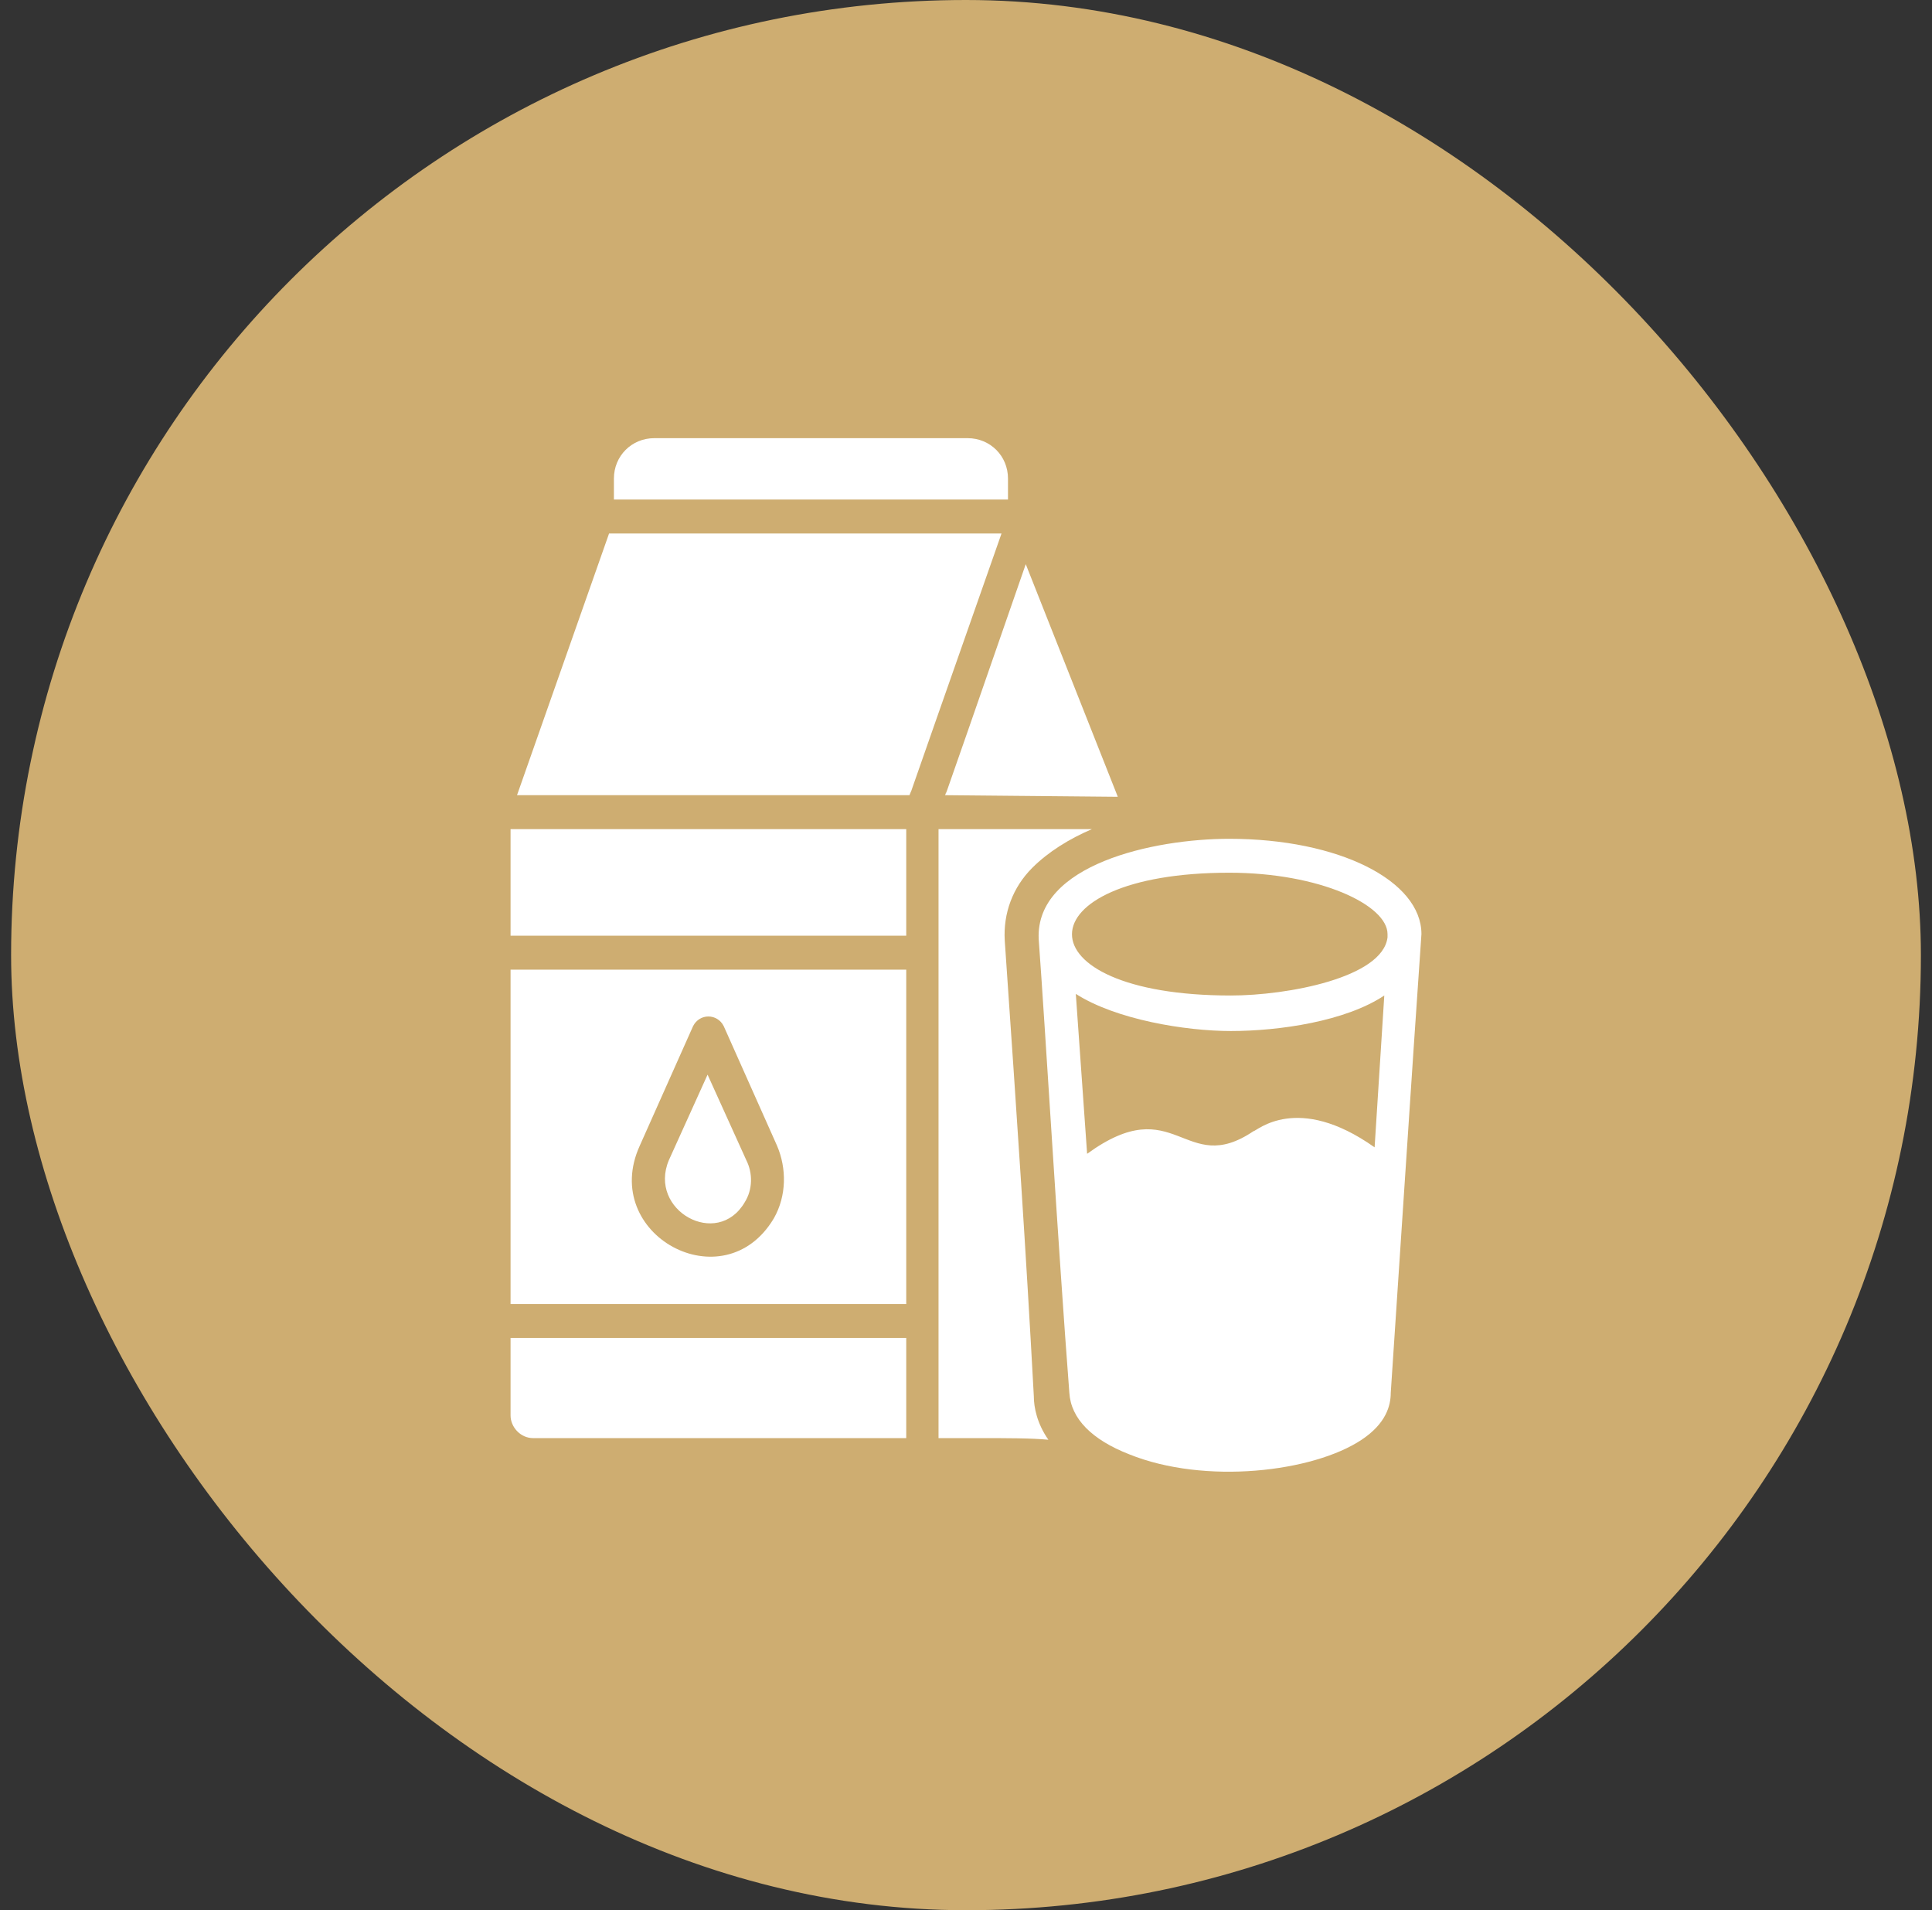
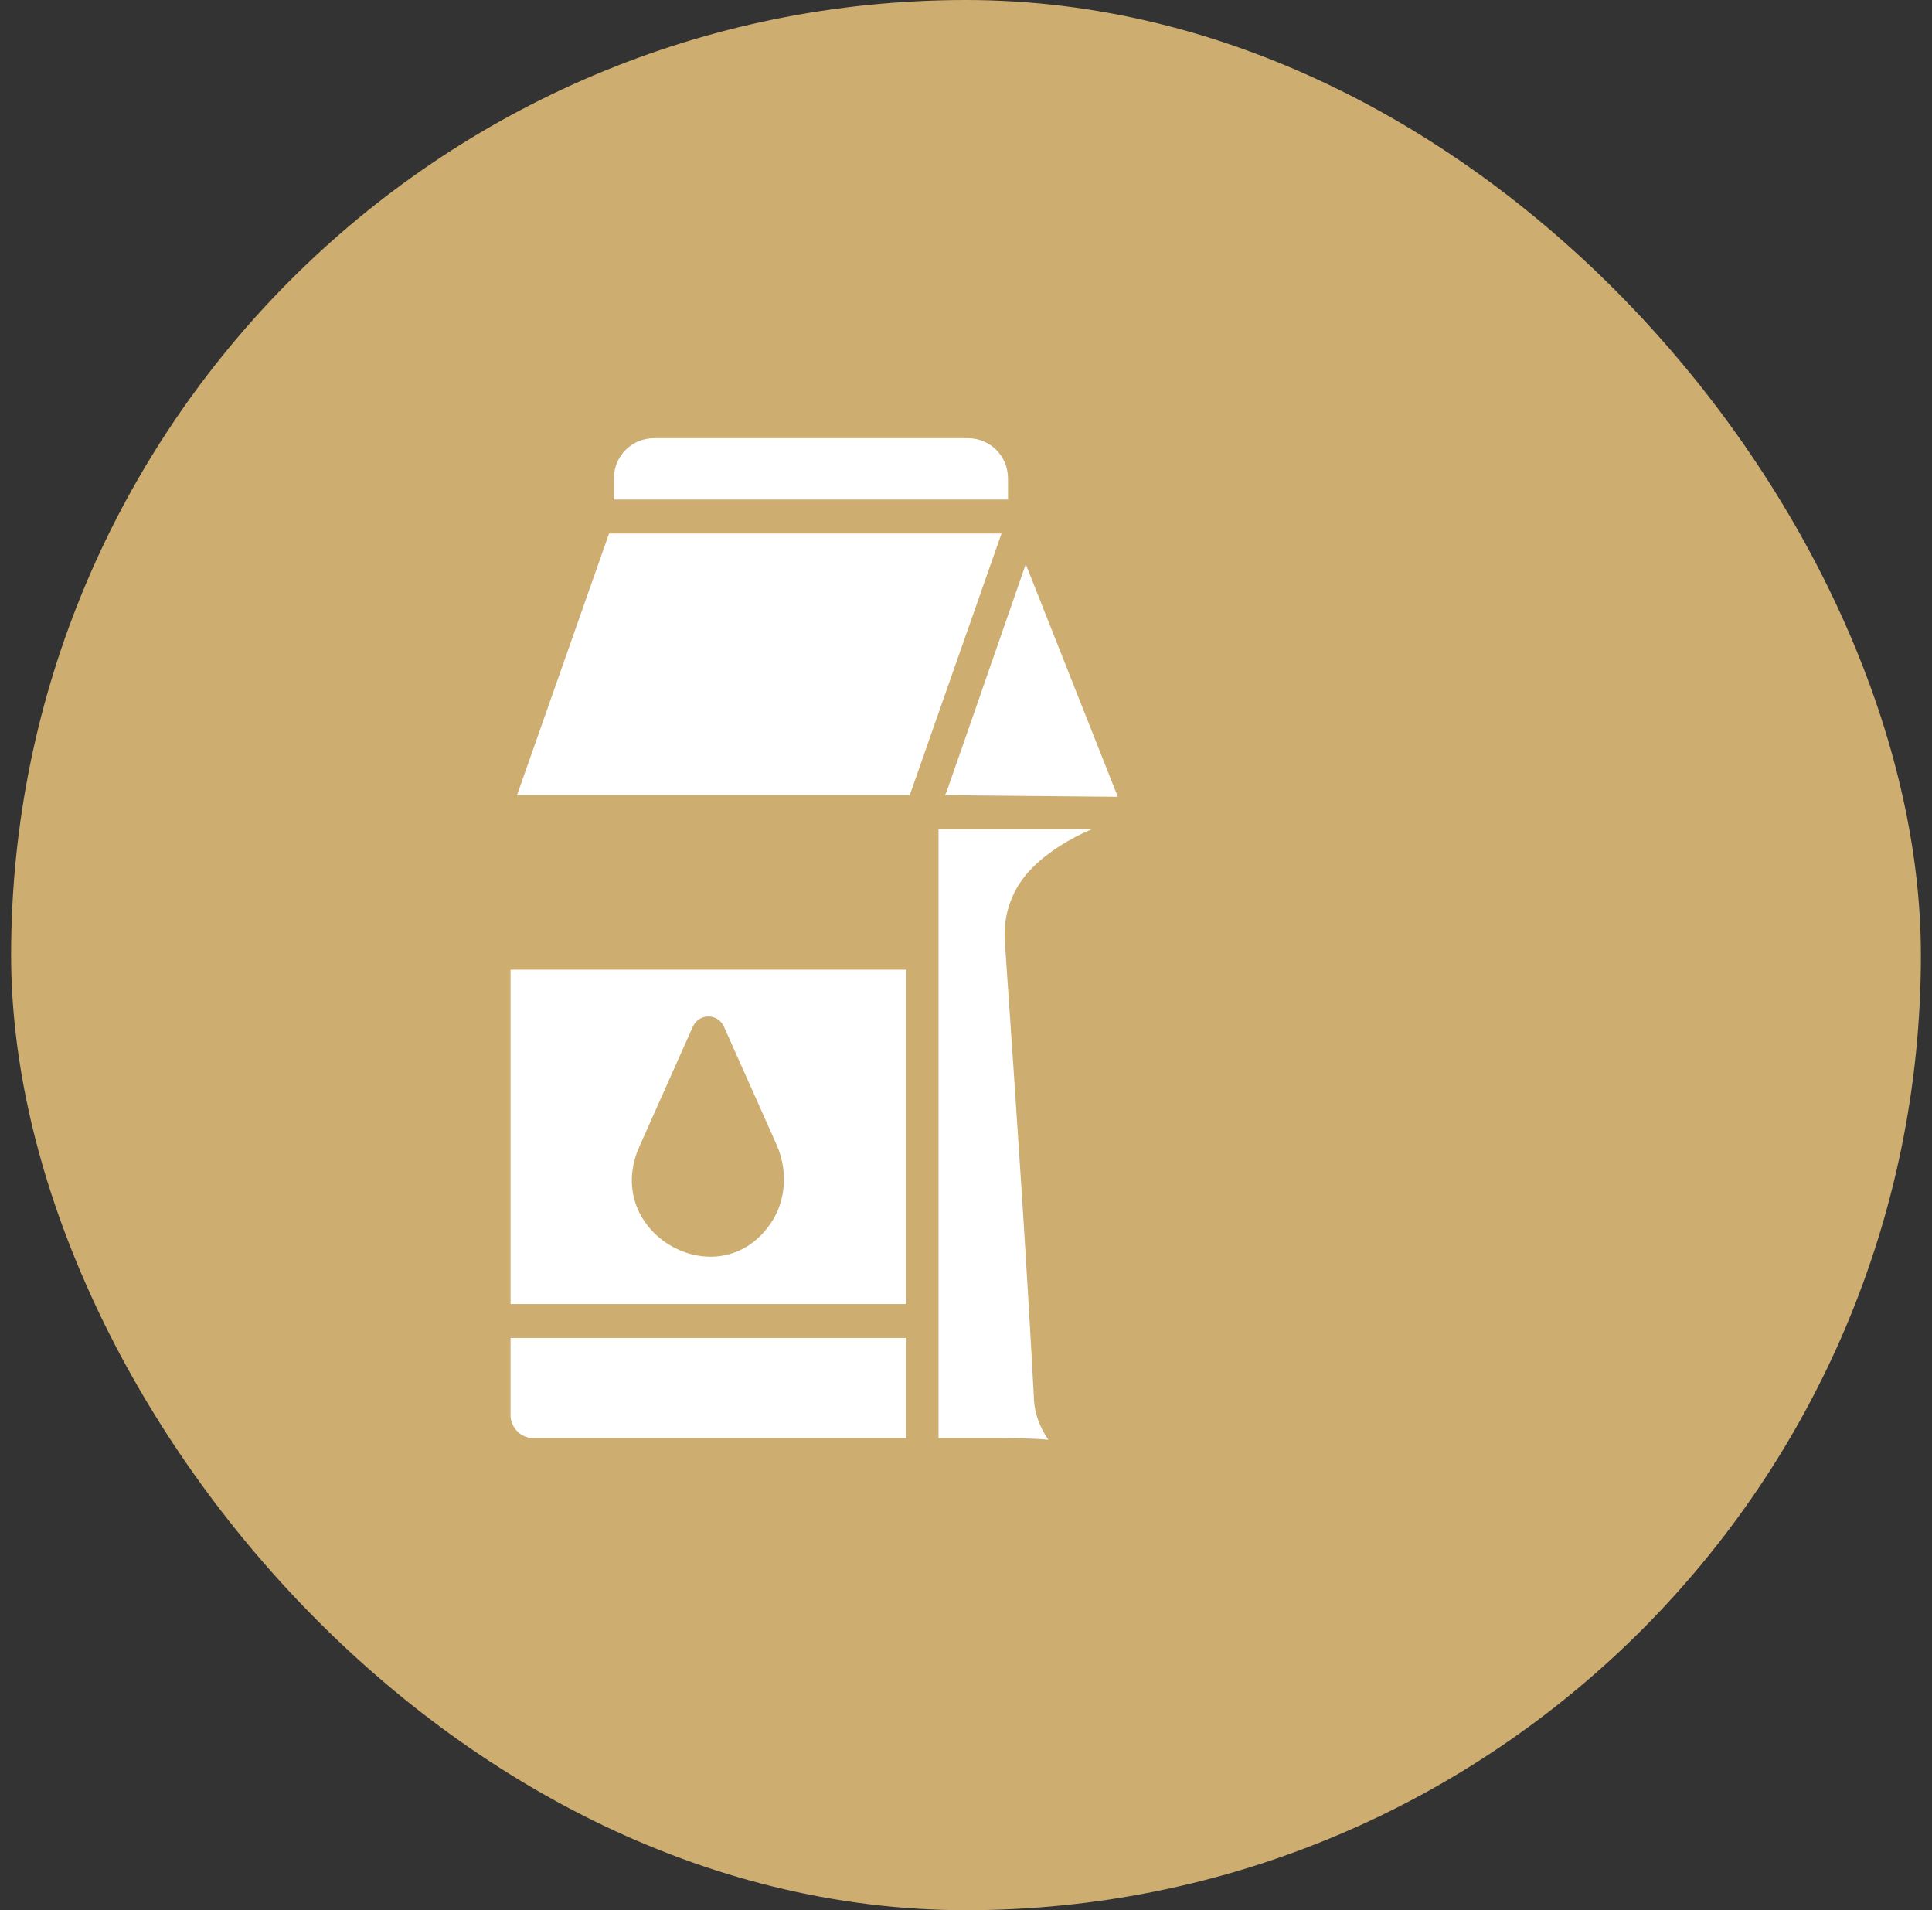
<svg xmlns="http://www.w3.org/2000/svg" width="87" height="86" viewBox="0 0 87 86" fill="none">
  <rect x="0" y="0" width="87" height="86" fill="#333333" stroke="none" />
  <rect x="0.5" width="86" height="86" rx="43" fill="#CEAD71" />
-   <path d="M22.991 37.328H40.809V42.127H22.991V37.328ZM33.536 54.127C33.9 53.546 33.9 52.818 33.609 52.237L31.863 48.382L30.118 52.237C29.172 54.491 32.3 56.237 33.536 54.127Z" fill="white" />
  <path d="M22.991 58.709H40.809V43.655H22.991V58.709ZM28.809 51.582L31.209 46.2C31.5 45.618 32.3 45.618 32.591 46.2L34.991 51.582C35.427 52.6 35.427 53.837 34.845 54.855C32.591 58.637 26.991 55.582 28.809 51.582ZM22.991 63.727C22.991 64.237 23.427 64.746 24.009 64.746H40.809V60.237H22.991V63.727ZM45.1 24.018H27.427L23.282 35.8H40.954C41.391 34.637 39.427 40.164 45.1 24.018ZM43.572 19.727H29.463C28.445 19.727 27.645 20.527 27.645 21.546V22.491H45.391V21.546C45.391 20.527 44.591 19.727 43.572 19.727ZM42.554 35.8L50.336 35.873L46.191 25.4C41.245 39.655 42.918 34.782 42.554 35.8ZM45.245 42.346C45.172 41.109 45.609 39.946 46.482 39.073C47.209 38.346 48.154 37.764 49.172 37.328H42.263V64.746H44.082C45.391 64.746 46.409 64.746 47.209 64.819C46.7 64.091 46.554 63.364 46.554 62.855C46.191 56.164 45.827 50.782 45.245 42.346Z" fill="white" />
-   <path d="M55.354 37.764C51.936 37.764 46.627 38.928 46.773 42.273C47.063 46.2 47.645 56.091 48.154 62.709C48.227 63.873 49.172 64.819 50.845 65.473C54.263 66.855 59.136 66.273 61.318 64.818C62.409 64.091 62.627 63.291 62.627 62.709C62.773 60.6 63.645 47.218 64.009 42.055C64.009 39.655 60.3 37.764 55.354 37.764ZM61.9 51.655C58.409 49.182 56.591 50.928 56.445 50.928C53.318 53.037 52.954 49.037 48.954 51.946L48.445 44.746C50.263 45.909 53.391 46.418 55.427 46.418C57.609 46.418 60.591 45.982 62.336 44.819L61.9 51.655ZM62.482 42.2C62.263 44.018 57.972 44.819 55.427 44.819C45.827 44.819 45.972 39.291 55.354 39.291C59.427 39.291 62.482 40.746 62.482 42.055V42.2Z" fill="white" />
</svg>